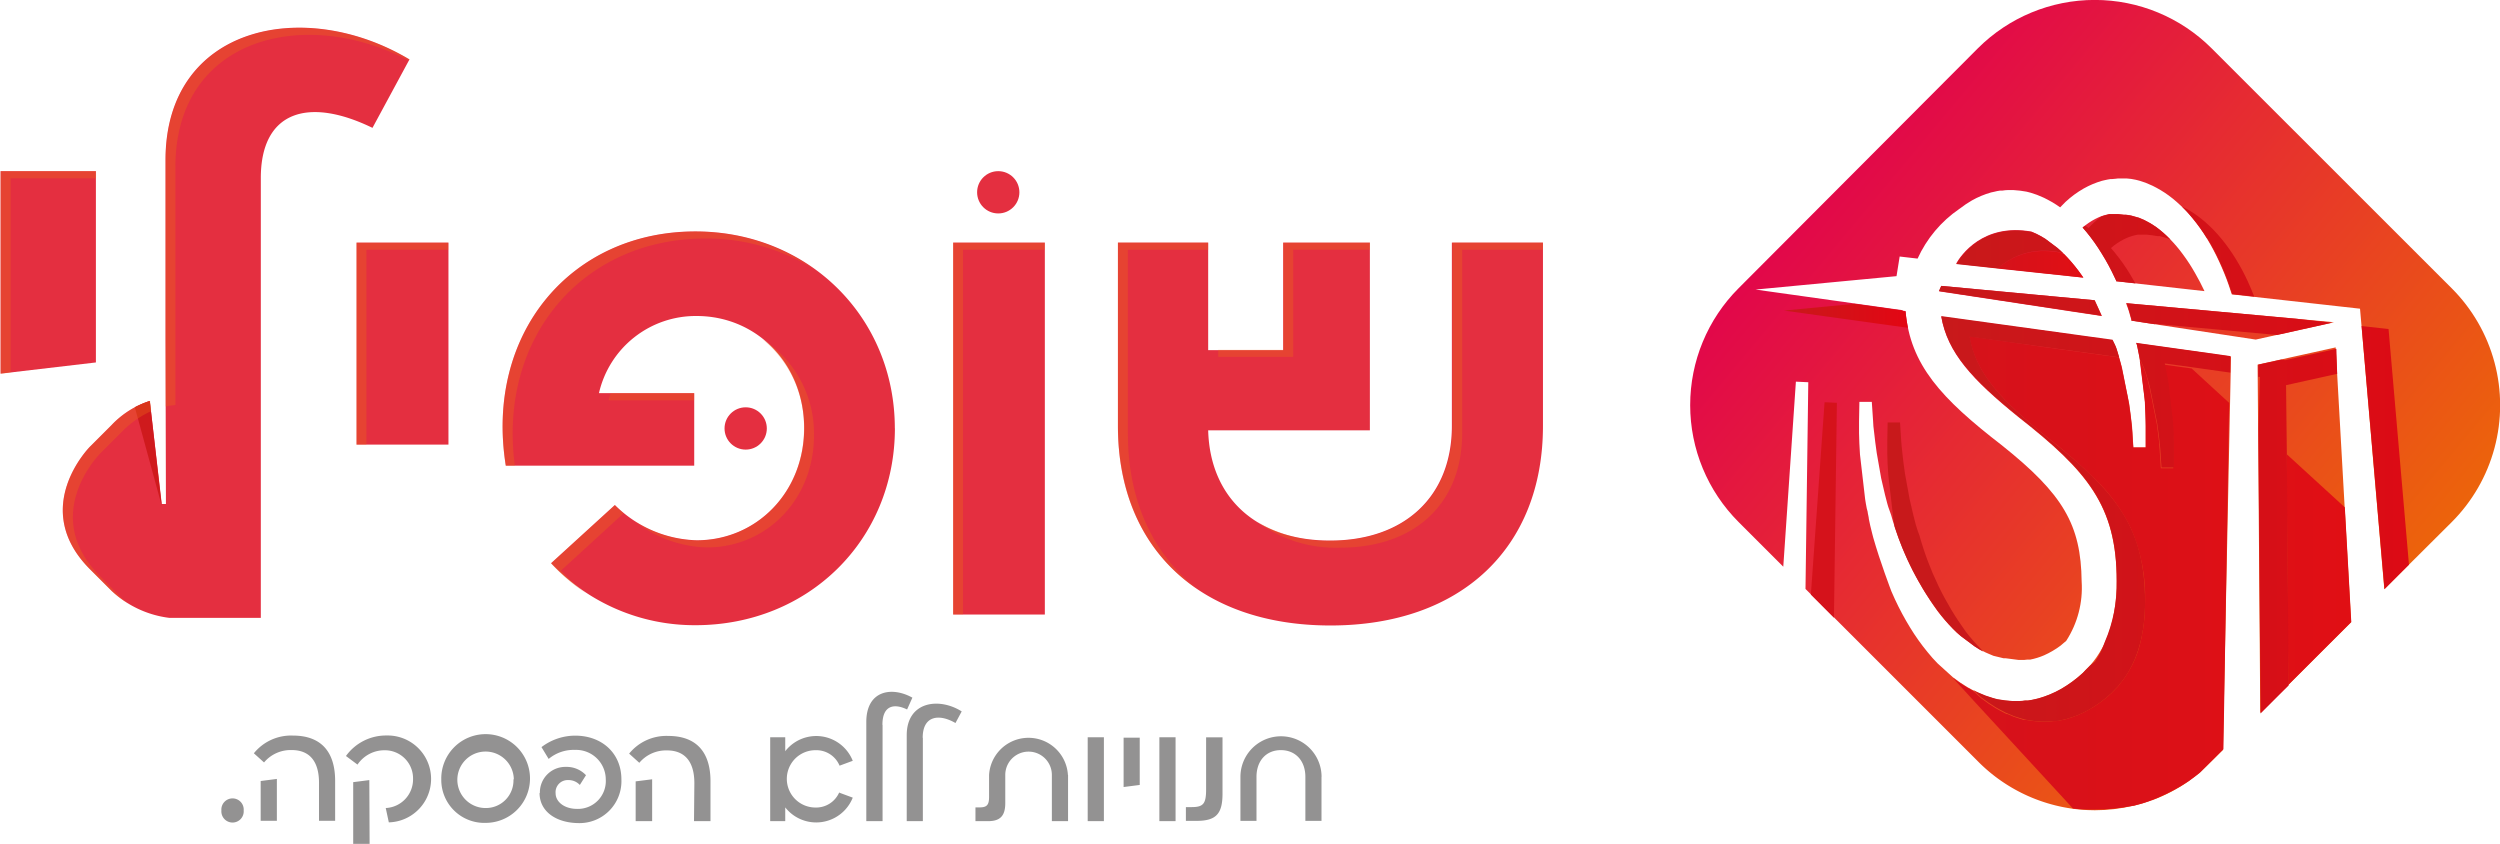
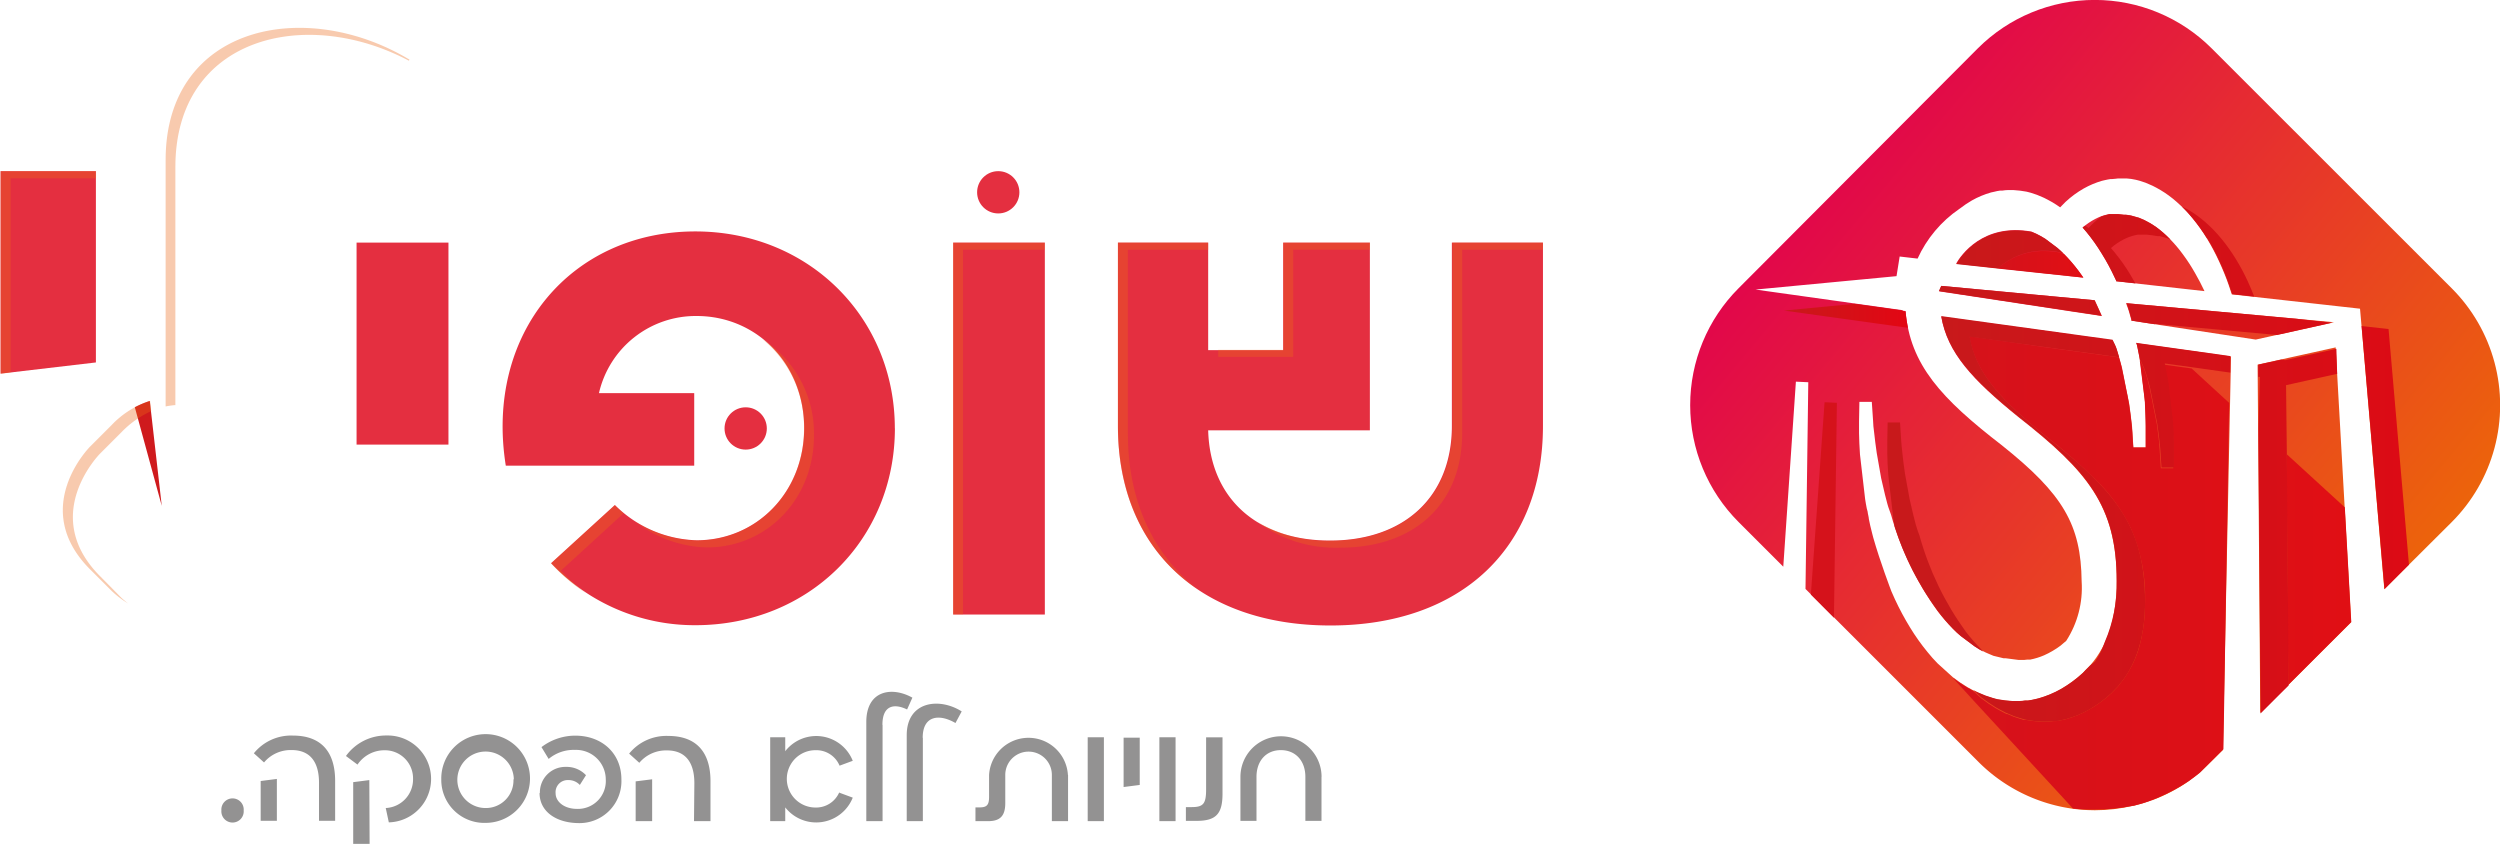
<svg xmlns="http://www.w3.org/2000/svg" xmlns:xlink="http://www.w3.org/1999/xlink" viewBox="0 0 348.81 117.77">
  <defs>
    <style>.cls-1{fill:none;}.cls-2{isolation:isolate;}.cls-3{fill:#e42f40;}.cls-4{fill:#939292;}.cls-5{fill:#cf1a1d;}.cls-6,.cls-8{fill:#ec6717;}.cls-6,.cls-7{opacity:0.35;mix-blend-mode:screen;}.cls-9{clip-path:url(#clip-path);}.cls-10{fill:url(#linear-gradient);}.cls-11{fill:url(#linear-gradient-2);}.cls-12{clip-path:url(#clip-path-2);}.cls-13{fill:url(#linear-gradient-3);}.cls-14{fill:#d5121b;}.cls-15{fill:url(#linear-gradient-4);}.cls-16{clip-path:url(#clip-path-3);}.cls-17{fill:url(#linear-gradient-5);}</style>
    <clipPath id="clip-path" transform="translate(-1.43 -3.26)">
      <path class="cls-1" d="M291.36,40.94q.39.53.75,1.05l-17.76-1.94c.64-1.13,3.72-5.69,10.51-4.48h0l.67.29a12.81,12.81,0,0,1,1.24.69l1.68,1.26c.3.25.6.53.9.83A21.26,21.26,0,0,1,291.36,40.94ZM296.49,42l.2.42,0,.08,12.32,1.38c-.39-.84-.83-1.67-1.3-2.49A24.7,24.7,0,0,0,306,38.75a19.17,19.17,0,0,0-1.86-2.19,15.32,15.32,0,0,0-1.86-1.62,11.77,11.77,0,0,0-1.69-1l-.73-.31-1.07-.3-.25-.05-.5-.07-.29,0-.79-.09h-.59l-.31,0-.34,0a7.1,7.1,0,0,0-1.48.46,9.32,9.32,0,0,0-1.81,1.08L292,35c.18.21.37.42.55.64a25.59,25.59,0,0,1,2.11,3A30.89,30.89,0,0,1,296.49,42ZM272,43.91l22.7,3.45c-.36-.79-.69-1.54-1-2.21l-21.38-2C272.17,43.43,272.06,43.67,272,43.91Zm71.54-.43L310,10a23.07,23.07,0,0,0-32.61,0L244,43.48a23.07,23.07,0,0,0,0,32.61l6.24,6.24L252,56.51l1.73.08-.39,28.9,24.05,24.06a23,23,0,0,0,16.31,6.76,23.29,23.29,0,0,0,5.32-.62,15.73,15.73,0,0,0,2.57-.78l.12,0h0a22.91,22.91,0,0,0,5-2.59l1.6-1.21c.12-.09,1.36-1.32,3.27-3.22L312.71,53l-13.16-1.85c0,.19.07.35.1.54l.06.3c.06.3.13.6.18.9s.14.73.19,1.09l.63,5.37c.06,1,.1,1.84.11,2.61,0,.5,0,1,0,1.39l0,2.33-1.73,0-.15-2.28c0-.4-.06-.84-.12-1.32-.08-.76-.19-1.59-.32-2.5l-1-5q-.12-.51-.27-1c-.15-.53-.32-1-.47-1.54s-.38-.87-.58-1.3l-23.9-3.3c.88,5.08,4.34,8.81,10.75,14,9.68,7.59,13.73,12.46,13.73,22.92,0,5-1.26,8.95-3.68,11.71l0,0-.73.74-.35.37a16.75,16.75,0,0,1-3.07,2.25,14,14,0,0,1-3.11,1.29l-.46.11a9.54,9.54,0,0,1-1,.19l-.4,0a6.58,6.58,0,0,1-.84.08l-.93,0a17.15,17.15,0,0,1-2.07-.25l-.28-.07-.43-.12-1-.33-.86-.36-.32-.14c-.45-.23-.88-.45-1.33-.71a21,21,0,0,1-2-1.37l-2.13-1.93c-.49-.51-.95-1-1.38-1.55a29.5,29.5,0,0,1-2.46-3.46,38.6,38.6,0,0,1-2.1-3.91c-.17-.37-.33-.74-.5-1.12-.08-.21-1.58-4.13-2.54-7.52h0l-.15-.58c-.2-.8-.36-1.43-.46-2,0-.17-.05-.31-.07-.45l-.08-.39c0-.21-.1-.42-.14-.63-.09-.43-.16-.87-.23-1.31l-.72-6.23c-.07-1.12-.12-2.14-.13-3,0-.57,0-1.12,0-1.61l.05-2.73,1.73,0,.18,2.66c0,.47.07,1,.14,1.56.09.89.22,1.86.37,2.92L263.9,70l.54,2.32c.1.41.21.82.32,1.23s.16.53.25.78l.27.76a41.75,41.75,0,0,0,6.48,13.42A25.06,25.06,0,0,0,273.92,91c.36.37.72.7,1.08,1l1.94,1.45a15.83,15.83,0,0,0,1.48.82c.29.14.59.25.86.37a1.76,1.76,0,0,0,.57.19l1.11.27.28,0,1.85.24h.74l.44-.05.42,0a9.33,9.33,0,0,0,1.94-.6,12,12,0,0,0,2.3-1.35l.34-.29.45-.38a13.63,13.63,0,0,0,2.15-8.28c-.09-7.93-2.58-12.18-11.13-19-8.46-6.53-12.81-11.23-13.44-18.73l-.42-.06,0-.06-20.51-2.88,19.67-1.87.44-2.74,2.5.29a16.85,16.85,0,0,1,5.82-6.93l.13-.09a14.32,14.32,0,0,1,1.62-1.09,12.33,12.33,0,0,1,2.68-1.12l.42-.09a6.73,6.73,0,0,1,.85-.17l.33,0a5,5,0,0,1,.74-.07l.79,0a13.9,13.9,0,0,1,1.81.22l.24.06.38.1.84.28.76.32.27.12c.39.2.76.39,1.14.61s.74.47,1.07.7c.25-.27.51-.53.77-.78a13.54,13.54,0,0,1,2.52-1.85,11.91,11.91,0,0,1,2.54-1.07l.38-.09c.29-.06.57-.13.84-.16l.24,0c.28,0,.54-.07.78-.08l.75,0,.47,0a7.55,7.55,0,0,1,1.25.18l.24.06.34.09.81.27.67.29.3.13c.37.19.73.37,1.09.59a14.94,14.94,0,0,1,2.28,1.67,18.77,18.77,0,0,1,2.21,2.29,25,25,0,0,1,2,2.81,31,31,0,0,1,1.69,3.18c.53,1.15,1,2.29,1.37,3.38.14.41.28.82.41,1.23l17.89,2,3.39,39.14L336.58,83s6.92-6.89,6.92-6.89A23.07,23.07,0,0,0,343.5,43.48ZM316.42,54.14l.37,48.58c4-4,8.83-8.8,12.68-12.65l-2.16-38.34Zm-17.63-6.29,0,.15,17.37,2.64,10.91-2.42-29-2.66.07.22C298.39,46.4,298.59,47.09,298.79,47.85Z" />
    </clipPath>
    <linearGradient id="linear-gradient" x1="250.55" y1="23.82" x2="337.41" y2="96.16" gradientUnits="userSpaceOnUse">
      <stop offset="0" stop-color="#e1004f" />
      <stop offset="1" stop-color="#ed6b06" />
    </linearGradient>
    <linearGradient id="linear-gradient-2" x1="280.14" y1="40.11" x2="292.11" y2="40.11" gradientUnits="userSpaceOnUse">
      <stop offset="0" stop-color="#d5121b" />
      <stop offset="1" stop-color="#e10f14" />
    </linearGradient>
    <clipPath id="clip-path-2" transform="translate(-1.43 -3.26)">
      <path class="cls-1" d="M311.65,107.8l-3.27,3.25c-.52.43-1.05.83-1.6,1.21l-1,.64a27.57,27.57,0,0,1-4.51,2.16c-.34.12-.68.22-1,.32l-.34.09-.51.14h0l-.28.08-.11,0a28,28,0,0,1-5.51.53,24.11,24.11,0,0,1-2.87-.15l-.43-.48h0L276.78,101l-2.89-3.17a19.25,19.25,0,0,0,2.83,1.82c.17.18,1.16,1.06,1.16,1.06a21,21,0,0,0,2,1.37c.44.26.88.48,1.33.71l.22.1.1,0c.29.13.55.25.86.37l.46.15.53.17a2.7,2.7,0,0,0,.43.12l.17,0,.11,0a15.35,15.35,0,0,0,2.07.25l.93,0a6.58,6.58,0,0,0,.84-.08l.39,0a3.5,3.5,0,0,0,.45-.07l.55-.12.22-.05.24-.06a14,14,0,0,0,3.1-1.29A16.49,16.49,0,0,0,296,100l.35-.36.44-.45.29-.3-.05,0h0a14.38,14.38,0,0,0,3.16-6.53,23.83,23.83,0,0,0,.53-5.18A23.71,23.71,0,0,0,298.75,77a24,24,0,0,0-4.93-6.82,71.88,71.88,0,0,0-6.87-6c-6.41-5.18-9.88-8.91-10.75-14h0L287,51.74l10.08,1.39a21.34,21.34,0,0,1,.57,2.35c0,.06.16.82.36,1.78.16.77.37,1.71.48,2.44s.36,2.59.45,3.89c0,.43.11,1.88.13,2.11l1.73,0,0-3s-.07-2.84-.11-3.32c0-.28-.26-2.19-.45-3.74-.14-1.15-.26-2.09-.26-2.09h.09l.57,1.3.09.27c.1.3.19.62.29.93,0,.12.07.23.1.34l0,.13c.09.31.17.62.24.92l1,5c.05.4.11.77.15,1.14s.07.5.09.75.06.41.08.61,0,.16,0,.25q.06.51.09,1v.11l.15,2.29,1.73,0,0-2.33v-.53c0-.28,0-.56,0-.86,0-.77-.06-1.64-.11-2.61l-.63-5.37v0c-.06-.35-.12-.72-.19-1.07l-.18-.9v0l-.05-.25c0-.19-.07-.35-.1-.53h0l2.24.31,1.59.22h0l5.09,4.67.14.13Zm14-13.92,3.84-3.83-.9-16-8.11-7.42,0,3.1.22,29.1h0Z" />
    </clipPath>
    <linearGradient id="linear-gradient-3" x1="269.8" y1="77.77" x2="330.25" y2="77.77" xlink:href="#linear-gradient-2" />
    <linearGradient id="linear-gradient-4" x1="250.36" y1="47.33" x2="267.64" y2="47.33" gradientUnits="userSpaceOnUse">
      <stop offset="0" stop-color="#c8191b" />
      <stop offset="1" stop-color="#e30613" />
    </linearGradient>
    <clipPath id="clip-path-3" transform="translate(-1.43 -3.26)">
      <path class="cls-1" d="M298.11,45.56l23.71,2.17,5,.56L319.13,50l-17.05-1.56,0,.06L298.84,48l0-.15c-.2-.76-.4-1.45-.61-2.07Zm-11.5-7.32a11.86,11.86,0,0,1,2.22.21h0l.56.24,0,0c-.3-.3-.6-.58-.9-.83l-1.68-1.26a12.81,12.81,0,0,0-1.24-.69l-.67-.29h0c-6.79-1.21-9.87,3.35-10.51,4.48l5.79.63A9.4,9.4,0,0,1,286.61,38.24Zm8.08.4a30.89,30.89,0,0,1,1.8,3.36l.2.42,0,.08,2.68.3c-.24-.43-.49-.85-.75-1.29a25.71,25.71,0,0,0-2.12-3l-.54-.64.42-.35a9,9,0,0,1,1.8-1.07A7.41,7.41,0,0,1,299.7,36l.34,0,.31,0h.6l.79.09.29.05.5.07.25,0,1.07.3.4.18a.81.81,0,0,0-.09-.1,15.32,15.32,0,0,0-1.86-1.62,11.77,11.77,0,0,0-1.69-1l-.73-.31-1.07-.3-.25-.05-.5-.07-.29,0-.79-.09h-.59l-.31,0-.34,0a8.91,8.91,0,0,0-1.13.32c-.34.26-.67.53-1,.82s-.52.51-.77.78l-.48-.32L292,35c.18.21.37.42.55.64A25.59,25.59,0,0,1,294.69,38.64Zm40,10.53-3.76-.42,3.19,36.72,2.5-2.51.92-.91ZM287,64.24c-6.41-5.18-9.88-8.91-10.75-14l20.86,2.87c-.11-.39-.24-.77-.35-1.15s-.38-.87-.58-1.3l-23.9-3.3c.88,5.08,4.34,8.81,10.75,14,9.68,7.59,13.73,12.46,13.73,22.92a20.29,20.29,0,0,1-1.65,8.52,10.27,10.27,0,0,1-1.38,2.75l-.44.37-.3.25-.6.61-.35.37a16.75,16.75,0,0,1-3.07,2.25,14,14,0,0,1-3.11,1.29l-.46.11a9.54,9.54,0,0,1-1,.19l-.4,0a6.58,6.58,0,0,1-.84.08l-.93,0a17.15,17.15,0,0,1-2.07-.25l-.28-.07-.43-.12-1-.33-.86-.36-.32-.14-.53-.27,1.17,1.06a21,21,0,0,0,2,1.37c.44.26.88.48,1.32.71l.33.14c.29.13.55.25.86.37l1,.32a2.7,2.7,0,0,0,.43.12l.28.07a15.35,15.35,0,0,0,2.07.25l.93,0a6.58,6.58,0,0,0,.84-.08l.39,0c.32,0,.65-.11,1-.19l.46-.11a14,14,0,0,0,3.1-1.29A16.49,16.49,0,0,0,296,100l.35-.36.73-.75-.05,0c2.43-2.75,3.69-6.7,3.69-11.71C300.68,76.7,296.63,71.83,287,64.24Zm22.41-27.73a31,31,0,0,1,1.69,3.18c.53,1.15,1,2.29,1.37,3.38.14.41.28.82.41,1.23l3.07.34c-.27-.68-.56-1.38-.88-2.08a29.27,29.27,0,0,0-1.7-3.18,23.63,23.63,0,0,0-2-2.81,19.55,19.55,0,0,0-2.21-2.29,15.64,15.64,0,0,0-2.28-1.67c-.32-.19-.63-.35-1-.52a17.88,17.88,0,0,1,1.47,1.61A25,25,0,0,1,309.36,36.51Zm18,15.42-7.14,1.58-.55-.08-3.21.71,0,1.7.23,0L316.54,63l0,1.76.29,38.05,2.54-2.54,1.38-1.37v-.1l-.25-32.2L320.39,57l7.13-1.58ZM278.18,94.18l-.29-.29a26.56,26.56,0,0,1-2.17-2.48A41.86,41.86,0,0,1,269.25,78l-.28-.76q-.12-.37-.24-.78c-.12-.41-.22-.82-.32-1.23l-.54-2.32-.65-3.56c-.15-1.07-.28-2-.37-2.93-.07-.57-.11-1.09-.15-1.56l-.17-2.66-1.73,0-.05,2.72v.52c0,.35,0,.71,0,1.09,0,.9.07,1.92.14,3l.72,6.23c.05.33.11.67.17,1a40.83,40.83,0,0,0,6,11.72A25.06,25.06,0,0,0,273.92,91c.36.37.72.7,1.08,1l1.94,1.45C277.35,93.74,277.77,94,278.18,94.18Zm21.47-42.49.06.3c.06.3.13.6.18.9s.08.43.12.65h.09l.57,1.3c.16.51.33,1,.48,1.54q.15.54.27,1l1,5c.13.91.24,1.74.32,2.5.06.48.09.92.12,1.32l.15,2.29,1.73,0,0-2.33v-.53c0-.28,0-.56,0-.86,0-.77-.06-1.64-.11-2.61l-.63-5.37c-.06-.36-.12-.73-.19-1.09s-.12-.6-.18-.9l-.06-.3c0-.19-.07-.35-.1-.53l3.83.53,5.31.75,0-2.31-13.16-1.85C299.58,51.34,299.62,51.5,299.65,51.69Zm-6-6.54-21.38-2c-.11.24-.22.48-.32.72l22.7,3.45C294.3,46.57,294,45.82,293.66,45.15Z" />
    </clipPath>
    <linearGradient id="linear-gradient-5" x1="270.87" y1="66.03" x2="358.05" y2="66.03" xlink:href="#linear-gradient-4" />
  </defs>
  <title>Untitled-1</title>
  <g class="cls-2">
    <g id="Layer_1" data-name="Layer 1">
      <polygon class="cls-3" points="13.38 23.88 0.08 23.88 0.08 52.13 13.38 50.57 13.38 23.88" />
-       <path class="cls-3" d="M24.52,25.58V50.29h0l.06,23.29H24L22.33,59.2A12.7,12.7,0,0,0,17,62.56l-3,3s-8.57,8.57,0,17.14l3,3a14.36,14.36,0,0,0,8.08,3.77v0H37.82V74.1h0v-46c0-9.23,6.5-11.42,15.58-7l5.16-9.55C43.93,2.8,24.52,6.79,24.52,25.58Z" transform="translate(-1.43 -3.26)" />
      <path class="cls-4" d="M32.32,116.34a1.56,1.56,0,1,1,3.11,0,1.56,1.56,0,1,1-3.11,0Zm13.62-3.86c0-2.91-1.24-4.57-3.83-4.57a4.85,4.85,0,0,0-3.84,1.73l-1.42-1.28a6.68,6.68,0,0,1,5.44-2.47c4,0,5.9,2.32,5.9,6.32v5.57H45.94Zm-5.88-.54v5.84H37.8v-5.55Zm19,0a3.92,3.92,0,0,0-3.91-4,4.53,4.53,0,0,0-3.84,2l-1.61-1.2a6.88,6.88,0,0,1,5.65-2.86A6.05,6.05,0,0,1,55.68,118l-.43-2A4,4,0,0,0,59.06,111.94ZM53,121H50.71v-8.61l2.25-.29ZM63,112a6.19,6.19,0,1,1,6.2,6.07A6,6,0,0,1,63,112Zm10.12,0a3.94,3.94,0,1,0-3.92,4A3.85,3.85,0,0,0,73.07,112Zm3.64,1.93a3.55,3.55,0,0,1,3.63-3.67,3.7,3.7,0,0,1,2.8,1.16l-.86,1.36a2.13,2.13,0,0,0-1.61-.68,1.69,1.69,0,0,0-1.77,1.83c0,1.2,1.21,2.19,3,2.19a3.89,3.89,0,0,0,4-4.12,4.14,4.14,0,0,0-4.29-4.11,5.42,5.42,0,0,0-3.68,1.26l-1-1.65a7.77,7.77,0,0,1,4.7-1.6c3.77,0,6.45,2.49,6.45,6.1a5.85,5.85,0,0,1-6.06,6.1C79.08,118.05,76.71,116.54,76.71,113.88Zm21.55-1.4c0-2.91-1.25-4.57-3.83-4.57a4.87,4.87,0,0,0-3.85,1.73l-1.42-1.28a6.68,6.68,0,0,1,5.44-2.47c4,0,5.91,2.32,5.91,6.32v5.57H98.26Zm-5.89-.54v5.84H90.12v-5.55Zm26.15,1.88,1.84.68a5.49,5.49,0,0,1-9.42,1.36v1.92h-2.1V106.13h2.1v1.94a5.48,5.48,0,0,1,9.42,1.34l-1.84.68a3.51,3.51,0,0,0-3.36-2.16,4,4,0,0,0,0,8A3.51,3.51,0,0,0,118.52,113.82Zm6-9.44v13.4H122.3V104c0-4.43,3.57-5,6.43-3.4l-.74,1.65C126.28,101.41,124.55,101.58,124.55,104.38Zm5.62,1.8v11.6h-2.25v-12c0-4.68,4.48-5.33,7.67-3.31l-.87,1.62C132.44,102.8,130.17,103.12,130.17,106.18Zm20.26,5.15v6.45h-2.26v-6.45a3.25,3.25,0,1,0-6.5,0v3.93c0,1.75-.68,2.52-2.39,2.52h-1.77v-1.92h.58c1,0,1.32-.33,1.32-1.46v-3.07a5.51,5.51,0,0,1,11,0Zm5,6.45h-2.26V106.13h2.26Zm5-11.65v6.6l-2.25.29v-6.89Zm5,11.65h-2.26V106.13h2.26ZM172,114c0,2.82-.91,3.79-3.61,3.79h-1.5v-1.92h.82c1.63,0,2-.49,2-2.47v-7.26H172Zm13.81-2.35v6.14h-2.25v-6.14c0-2.25-1.38-3.73-3.42-3.73s-3.4,1.48-3.4,3.73v6.14H174.5v-6.14a5.66,5.66,0,1,1,11.32,0Z" transform="translate(-1.43 -3.26)" />
      <path class="cls-5" d="M20.24,60.08,24,73.84,22.33,59.2A13.41,13.41,0,0,0,20.24,60.08Z" transform="translate(-1.43 -3.26)" />
      <path class="cls-1" d="M1.51,27.14V55.39l13.31-1.56V27.14Zm41.54-20c-10,0-18.53,6-18.53,18.45V58.79A11.74,11.74,0,0,0,17,62.56l-3,3s-8.57,8.57,0,17.14l3,3a14.36,14.36,0,0,0,8.08,3.77v0H37.82V74.1h0v-46c0-9.23,6.49-11.42,15.57-7l5.16-9.55A30.43,30.43,0,0,0,43.3,7.13Z" transform="translate(-1.43 -3.26)" />
      <path class="cls-3" d="M216.71,37.11V62.69c0,17-11.41,27.84-29.65,27.84s-29.65-10.81-29.65-27.84V37.11H170v15h10.46v-15h12.1V63.3H170c.26,9.51,6.83,15.38,17,15.38,10.37,0,17-6.13,17-16V37.11Zm-82.29,0h12.79V89H134.42ZM126.29,63c0,15.64-12.1,27.49-27.83,27.49a27.47,27.47,0,0,1-20.14-8.65l8.9-8.12a16.82,16.82,0,0,0,11.41,4.92c8.39,0,15-6.74,15-15.64s-6.57-15.65-15-15.65A13.85,13.85,0,0,0,85,58.11H98.29V68.23H72c-2.94-18.42,9.08-32.68,26.45-32.68,15.73,0,27.83,11.93,27.83,27.49M51.18,37.11H64V65.29H51.18Z" transform="translate(-1.43 -3.26)" />
      <rect class="cls-1" x="0.1" y="3.87" width="215.17" height="83.4" />
      <path class="cls-1" d="M53.32,21.25c-9.08-4.47-15.57-2.27-15.57,7v46h0V89.6H25v0a14.36,14.36,0,0,1-8.08-3.77l-3-3c-8.57-8.57,0-17.14,0-17.14l3-3a11.74,11.74,0,0,1,7.53-3.77V25.71c0-18.79,19.41-22.78,34.05-14Z" transform="translate(-1.43 -3.26)" />
      <path class="cls-1" d="M98.36,35.68C81,35.68,69,49.94,71.91,68.35H98.19V58.24H84.87A13.86,13.86,0,0,1,98.53,47.52c8.38,0,15,6.83,15,15.65s-6.58,15.64-15,15.64a16.82,16.82,0,0,1-11.41-4.92L78.22,82a27.46,27.46,0,0,0,20.14,8.65c15.73,0,27.83-11.85,27.83-27.49S114.09,35.68,98.36,35.68Z" transform="translate(-1.43 -3.26)" />
      <polygon class="cls-6" points="1.48 24.87 13.4 24.87 13.4 23.89 0.09 23.89 0.09 52.15 1.48 51.98 1.48 24.87" />
      <g class="cls-7">
        <path class="cls-8" d="M176.86,76.08a18.25,18.25,0,0,0,11.58,3.59c10.37,0,17-6.13,17-16V38.1H216.7v-1H204.08V62.71c0,9.85-6.66,16-17,16A19.15,19.15,0,0,1,176.86,76.08Z" transform="translate(-1.43 -3.26)" />
        <polygon class="cls-8" points="169.97 49.79 180.43 49.79 180.43 34.84 191.15 34.84 191.15 33.86 179.05 33.86 179.05 48.81 169.97 48.81 169.97 49.79" />
        <path class="cls-8" d="M158.79,63.68V38.1H170v-1H157.4V62.71c0,10.11,4,18,11.14,22.76C162.3,80.64,158.79,73.12,158.79,63.68Z" transform="translate(-1.43 -3.26)" />
      </g>
      <polygon class="cls-6" points="134.36 34.84 145.77 34.84 145.77 33.86 132.97 33.86 132.97 85.72 134.36 85.72 134.36 34.84" />
      <g class="cls-7">
-         <path class="cls-8" d="M98.28,58.12H86.63c-.1.32-.2.65-.28,1H98.28Z" transform="translate(-1.43 -3.26)" />
+         <path class="cls-8" d="M98.28,58.12H86.63H98.28Z" transform="translate(-1.43 -3.26)" />
        <path class="cls-8" d="M115,64a15.61,15.61,0,0,0-7.2-13.43,15.75,15.75,0,0,1,5.81,12.45c0,8.9-6.57,15.65-15,15.65a16.91,16.91,0,0,1-8.55-2.63,17,17,0,0,0,9.94,3.6C108.39,79.67,115,72.93,115,64Z" transform="translate(-1.43 -3.26)" />
        <path class="cls-8" d="M79.7,82.87l8.73-8a13.06,13.06,0,0,1-1.22-1.13l-8.9,8.12A25.7,25.7,0,0,0,83.15,86,25.22,25.22,0,0,1,79.7,82.87Z" transform="translate(-1.43 -3.26)" />
-         <path class="cls-8" d="M99.84,36.54A28.39,28.39,0,0,1,115.3,41a28.22,28.22,0,0,0-16.85-5.43C81.08,35.56,69.06,49.83,72,68.24h1.26C70.89,50.3,82.77,36.54,99.84,36.54Z" transform="translate(-1.43 -3.26)" />
      </g>
-       <polygon class="cls-6" points="51.12 34.84 62.53 34.84 62.53 33.86 49.73 33.86 49.73 62.04 51.12 62.04 51.12 34.84" />
      <polygon class="cls-1" points="13.3 24.01 0 24.01 0 52.26 13.3 50.7 13.3 24.01" />
      <rect class="cls-1" x="49.64" y="33.98" width="12.79" height="28.18" />
-       <path class="cls-1" d="M204,37.24V62.82c0,9.86-6.66,16-17,16-10.2,0-16.77-5.87-17-15.38h22.56V37.24h-12.1V52.19H169.93V37.24H157.31V62.82c0,17,11.41,27.84,29.65,27.84s29.65-10.81,29.65-27.84V37.24Z" transform="translate(-1.43 -3.26)" />
      <rect class="cls-1" x="132.88" y="33.98" width="12.79" height="51.86" />
      <g class="cls-7">
        <path class="cls-8" d="M24.54,25.59V51.25l0,8.72a11.1,11.1,0,0,1,1.36-.19V26.57c0-18.16,18.15-22.49,32.58-14.84l.08-.15C44,2.82,24.54,6.81,24.54,25.59Z" transform="translate(-1.43 -3.26)" />
        <path class="cls-8" d="M15.41,83.67c-8.57-8.57,0-17.14,0-17.14l3-3a13.5,13.5,0,0,1,4.12-2.91l-.16-1.43A12.68,12.68,0,0,0,17,62.57l-3,3s-8.56,8.56,0,17.13l3,3a13.42,13.42,0,0,0,2.29,1.75c-.56-.44-.91-.77-.91-.77Z" transform="translate(-1.43 -3.26)" />
      </g>
      <g class="cls-9">
        <path class="cls-10" d="M343.5,43.48,310,10a23.07,23.07,0,0,0-32.61,0L244,43.48a23.07,23.07,0,0,0,0,32.61l33.46,33.46a23,23,0,0,0,16.31,6.76,23.29,23.29,0,0,0,5.32-.62,15.73,15.73,0,0,0,2.57-.78l.12,0h0a22.91,22.91,0,0,0,5-2.59h0l1.6-1.21c.57-.46,28.2-28.07,28.2-28.07s6.92-6.89,6.92-6.89A23.07,23.07,0,0,0,343.5,43.48ZM336.58,83" transform="translate(-1.43 -3.26)" />
      </g>
      <path class="cls-11" d="M292.11,42a25.51,25.51,0,0,0-2.27-2.85l-.43-.45-.1,0-.46-.2h0a11.86,11.86,0,0,0-2.22-.21,9.4,9.4,0,0,0-6.47,2.44Z" transform="translate(-1.43 -3.26)" />
      <g class="cls-12">
        <rect class="cls-13" x="269.8" y="39.47" width="60.45" height="76.6" />
      </g>
      <polygon class="cls-14" points="252.66 82.96 253.74 84.04 255.88 86.19 256.29 56.2 254.57 56.12 252.66 82.96" />
      <path class="cls-15" d="M267.3,46.71l-.42-.06,0-.06-6.7-.94-9.84.94L267.64,49A20.86,20.86,0,0,1,267.3,46.71Z" transform="translate(-1.43 -3.26)" />
      <g class="cls-16">
        <rect class="cls-17" x="248.93" y="28.83" width="87.18" height="74.4" />
      </g>
      <circle class="cls-3" cx="104.04" cy="59.78" r="2.95" />
      <circle class="cls-3" cx="139.28" cy="26.83" r="2.95" />
    </g>
  </g>
</svg>